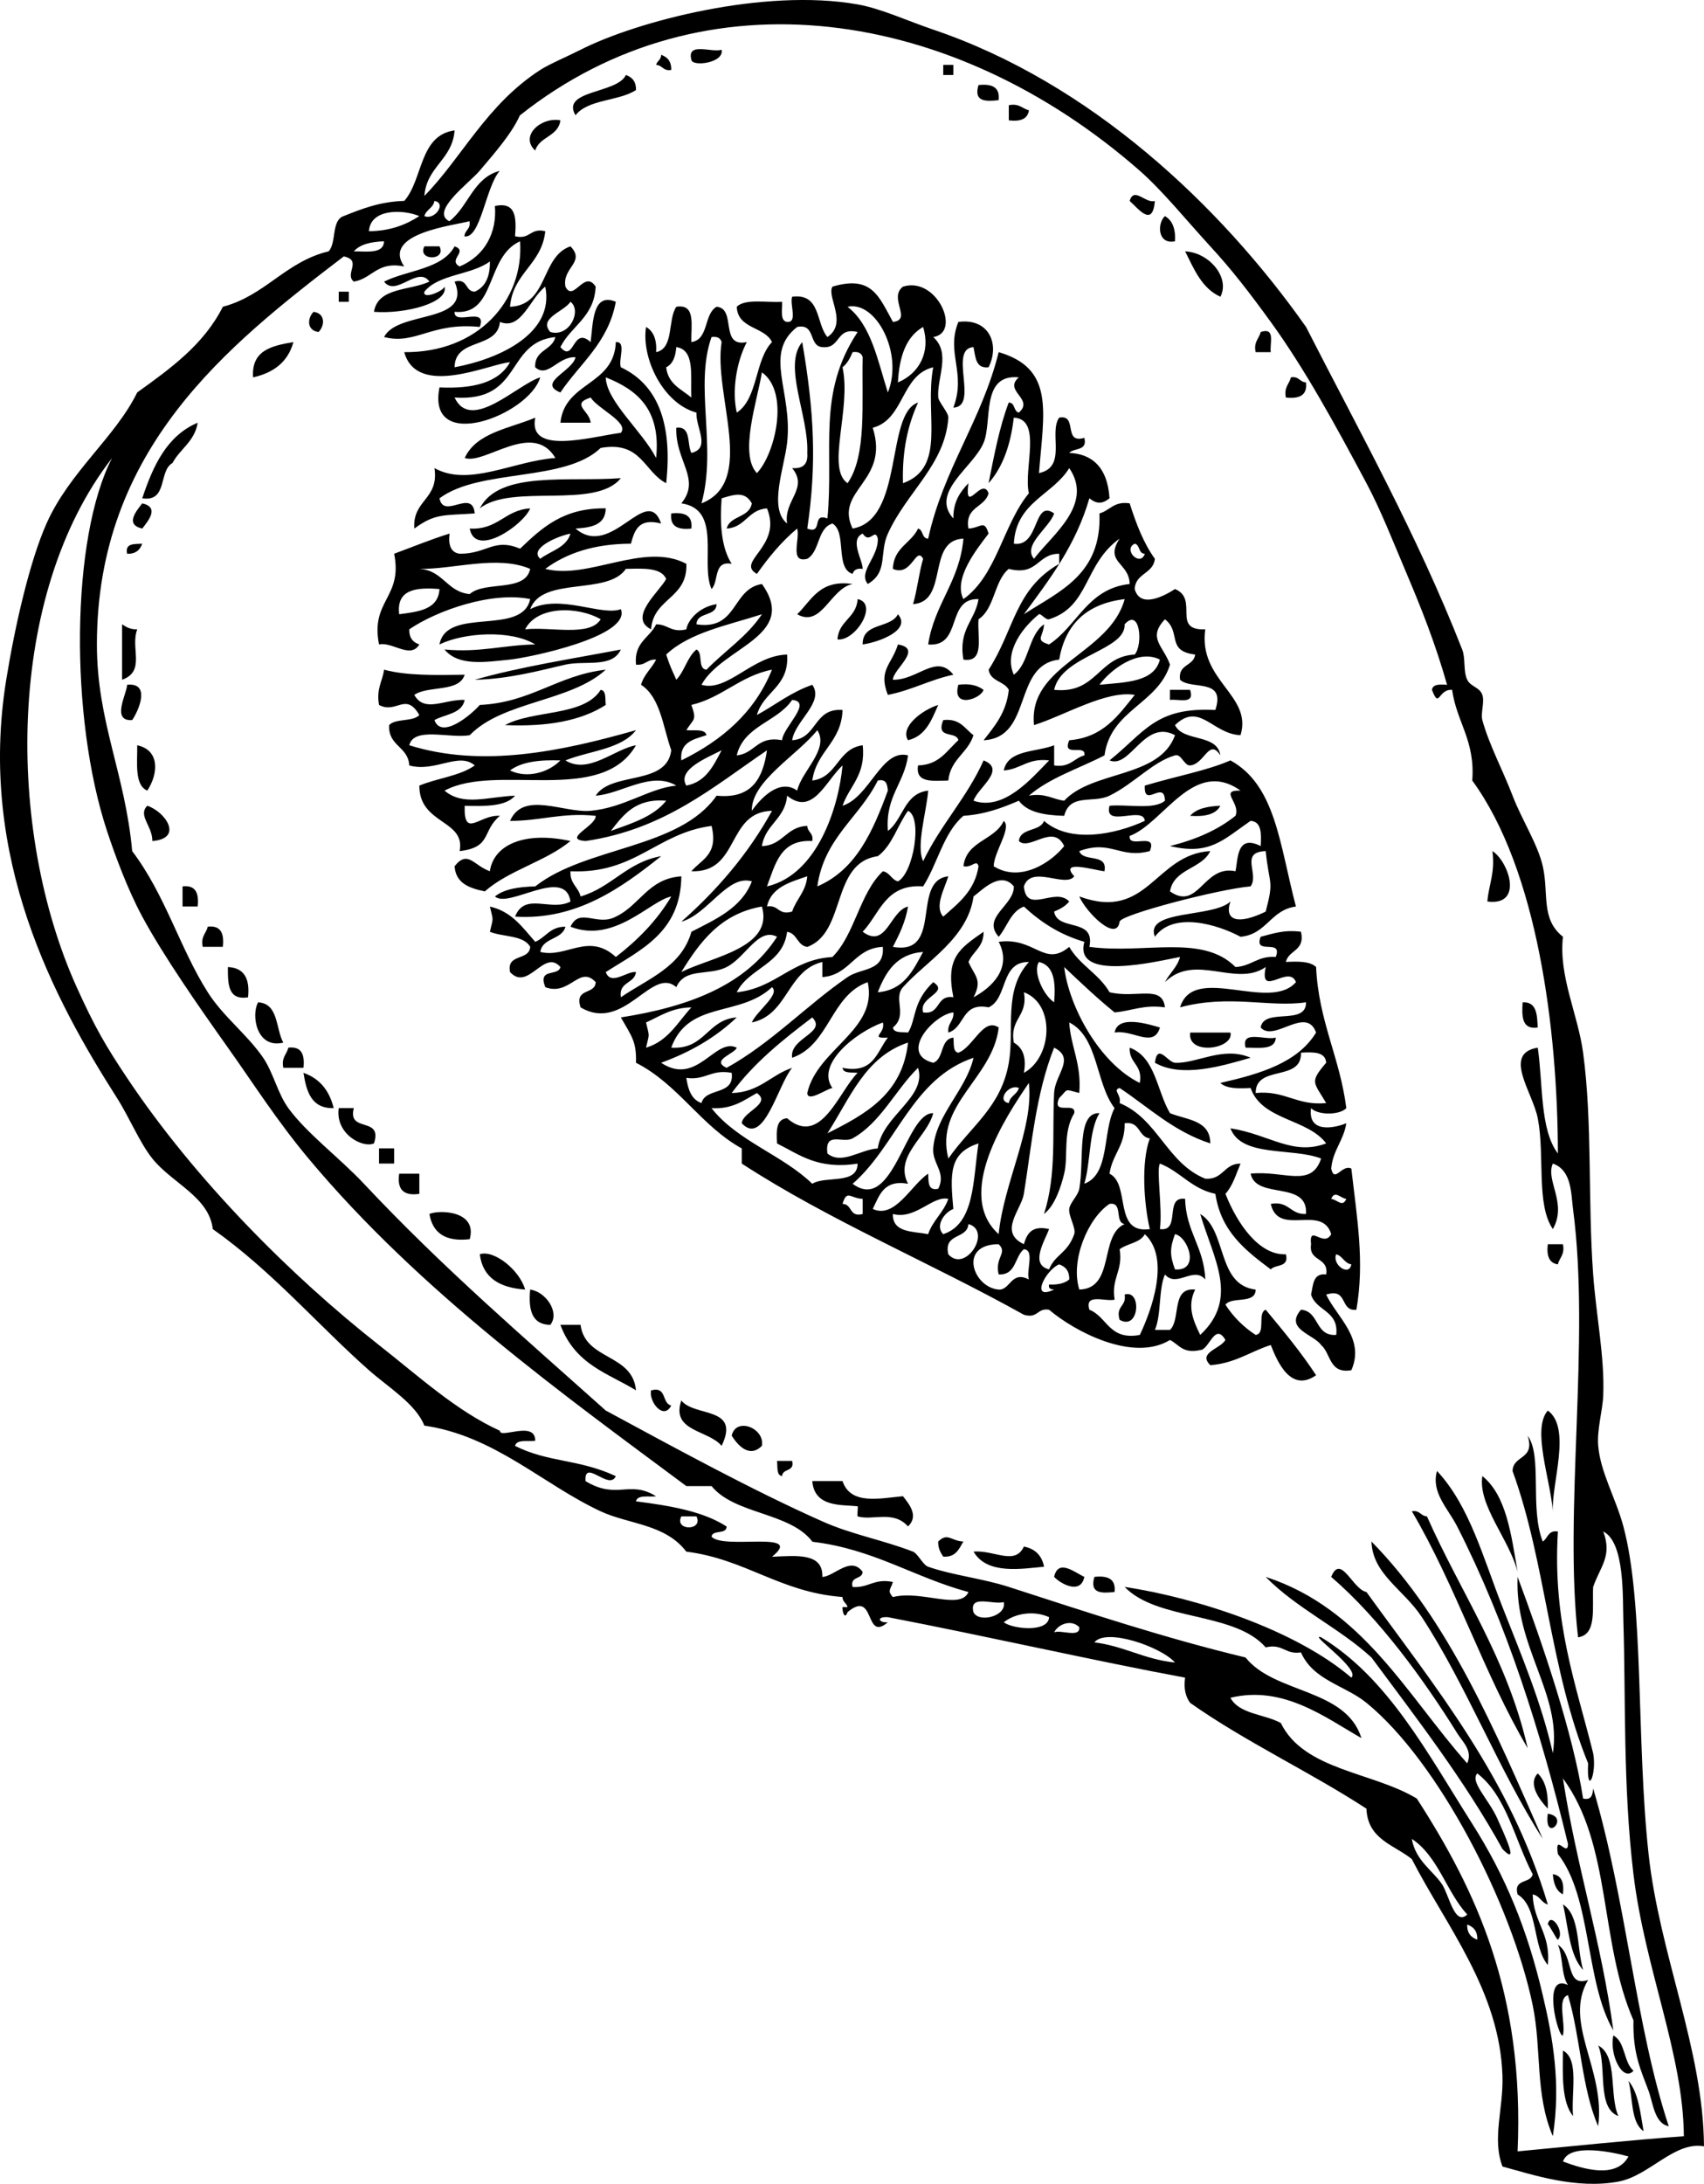
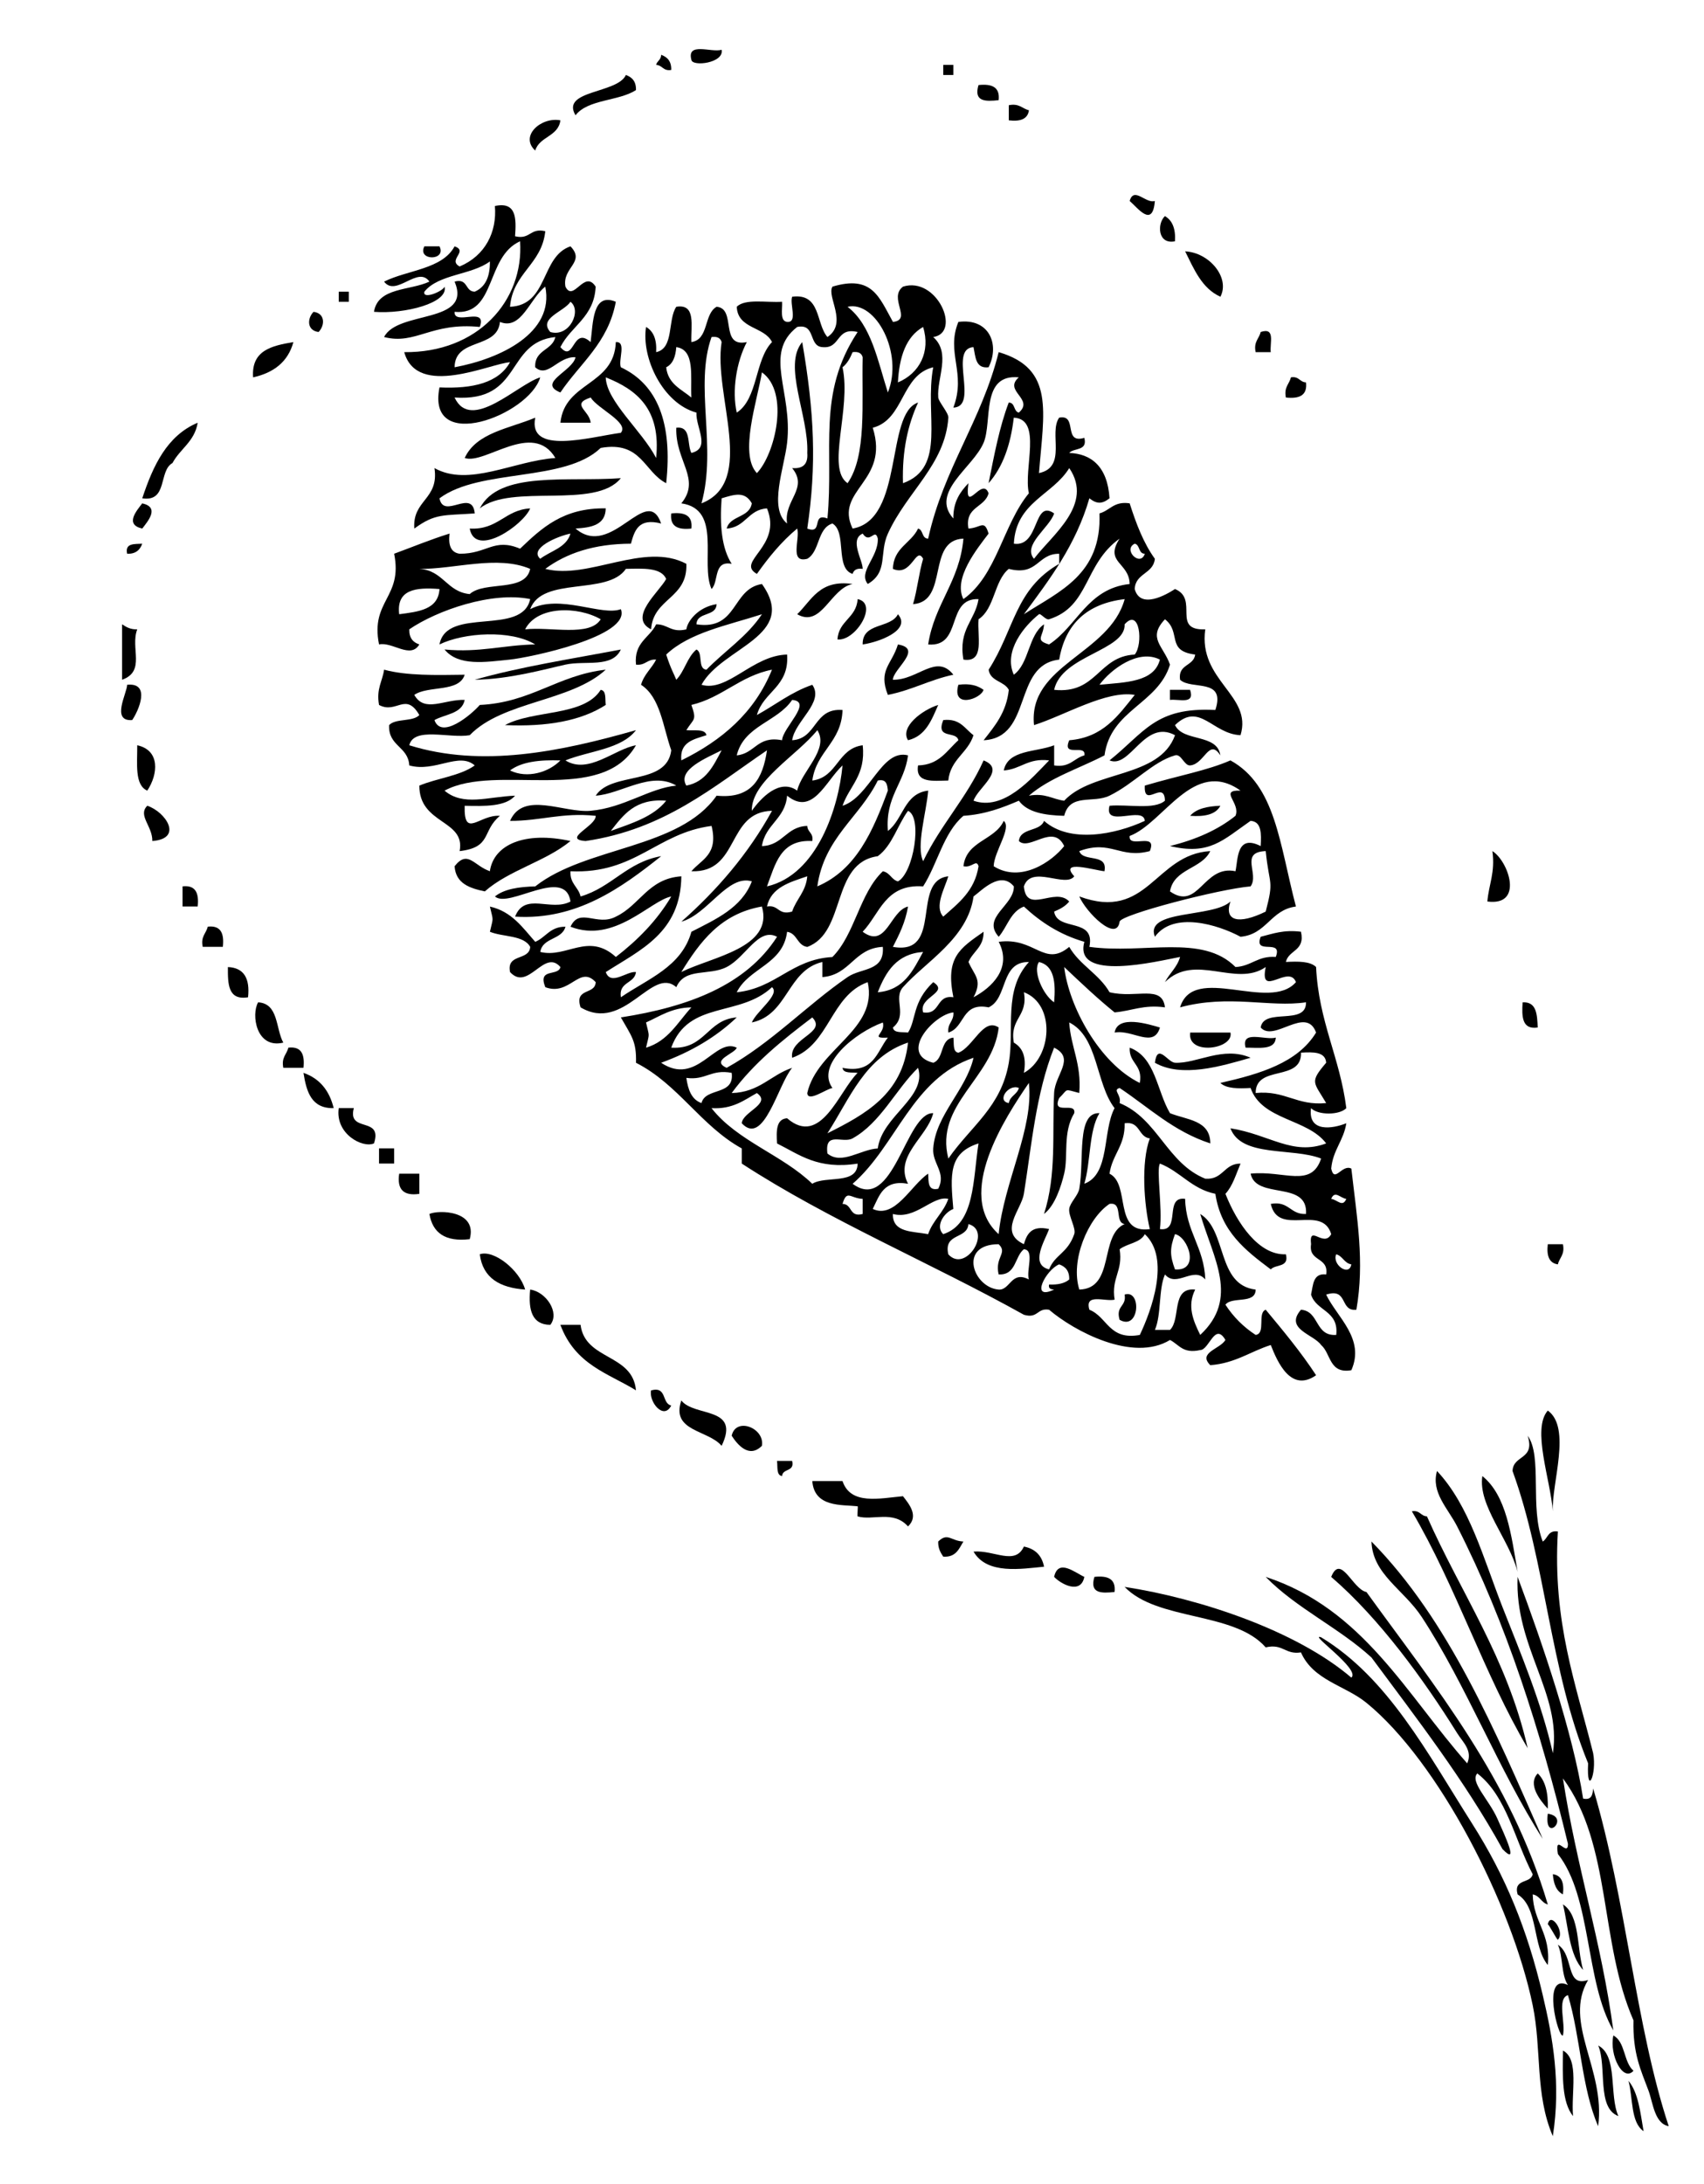
<svg xmlns="http://www.w3.org/2000/svg" id="Layer_1" enable-background="new 0 0 196.261 251.432" xml:space="preserve" viewBox="0 0 196.261 251.432" version="1.1" y="0px" x="0px">
  <path clip-rule="evenodd" d="m83.113 5.732c0.314 1.527-3.367 1.974-3.482 1.159-0.55-2.097 2.286-0.81 3.482-1.159z" fill-rule="evenodd" />
  <path clip-rule="evenodd" d="m76.148 6.31c0.715 0.255 1.192 0.744 1.162 1.743-0.938 0.163-0.999-0.548-1.74-0.581 0.111-0.47 0.581-0.578 0.578-1.162z" fill-rule="evenodd" />
  <path clip-rule="evenodd" d="m108.64 7.472h1.162v1.16h-1.162v-1.16z" fill-rule="evenodd" />
  <path clip-rule="evenodd" d="m72.087 8.631c0.713 0.255 1.192 0.744 1.162 1.742-1.998 1.289-5.534 1.043-6.963 2.899-1.74-2.915 4.847-2.485 5.801-4.641z" fill-rule="evenodd" />
  <path clip-rule="evenodd" d="m112.7 9.793c1.518-0.163 2.495 0.212 2.32 1.74-1.51 0.163-2.9 0.196-2.32-1.74z" fill-rule="evenodd" />
  <path clip-rule="evenodd" d="m116.19 12.114c1.213-0.246 1.537 0.396 2.32 0.581-0.139 1.02-0.998 1.322-2.32 1.16v-1.741z" fill-rule="evenodd" />
  <path clip-rule="evenodd" d="m64.544 13.854c-0.243 1.884-2.411 1.844-2.899 3.482-1.837-1.688 0.701-3.907 2.899-3.482z" fill-rule="evenodd" />
  <path clip-rule="evenodd" d="m130.11 23.137c0.491-1.7 1.87 0.347 2.902 0-0.25 3.157-1.95 0.822-2.9 0z" fill-rule="evenodd" />
  <path clip-rule="evenodd" d="m134.17 24.88c0.861 0.493 1.249 1.459 1.161 2.899-2 0.409-2.08-2.033-1.16-2.899z" fill-rule="evenodd" />
  <path clip-rule="evenodd" d="m48.878 28.36h1.74c0.853 1.693-2.595 1.693-1.74 0z" fill-rule="evenodd" />
  <path clip-rule="evenodd" d="m136.5 28.941c2.776 0.125 5.208 3.034 4.061 5.223-2.14-0.964-3.03-3.162-4.06-5.223z" fill-rule="evenodd" />
  <path clip-rule="evenodd" d="m39.014 33.583h1.159v1.162h-1.159v-1.162z" fill-rule="evenodd" />
  <path clip-rule="evenodd" d="m36.112 35.903c1.346 0.163 1.334 1.549 0.581 2.321-1.346-0.16-1.334-1.548-0.581-2.321z" fill-rule="evenodd" />
  <path clip-rule="evenodd" d="m110.38 37.065c3.516-0.477 4.816 2.56 3.482 5.22-1.529 0.177-1.497-1.211-1.74-2.321-2.923 0.175 0.681 6.871-2.32 6.965 1.52-4.011-0.88-6.301 0.58-9.864z" fill-rule="evenodd" />
  <path clip-rule="evenodd" d="m145.2 38.225c1.744-0.586 1.029 1.293 1.161 2.321h-1.742c-0.25-1.214 0.4-1.538 0.58-2.321z" fill-rule="evenodd" />
  <path clip-rule="evenodd" d="m33.792 39.386c-0.619 2.283-2.271 3.532-4.642 4.061-0.22-3.121 2.158-3.643 4.642-4.061z" fill-rule="evenodd" />
  <path clip-rule="evenodd" d="m70.928 39.386c1.258-0.099 0.262 2.056 0.578 2.899 4.217 1.974 5.976 6.406 5.223 13.347-2.564-1.303-2.84-4.897-7.543-4.061-4.139 3.981-13.918 2.328-18.567 5.801 0.479 2.498 3.777-1.192 4.061 1.74-3.593 0.257-4.542-0.03-6.962 1.743-0.234-3.329 2.869-3.322 2.321-6.963 3.955 2.215 9.078-0.819 13.928-1.162-2.602-4.361-8.129 0.812-10.445 0 1.334-2.92 5.128-3.383 8.125-4.642-0.867 4.335 6.238 2.241 9.862 1.74 0.973-1.197-2.649-2.739-3.48-4.061-2.361 0.781-0.125 1.482 0 2.901h-3.482c0.486-4.734 6.192-4.251 6.381-9.282zm4.642 13.344c0.574-5.603-2.198-7.86-5.803-9.283 0.075 2.748 4.191 6.167 5.803 9.283z" fill-rule="evenodd" />
  <path clip-rule="evenodd" d="m148.68 43.447c0.938-0.163 1.001 0.547 1.742 0.581 0.175 1.528-0.803 1.903-2.32 1.74-0.24-1.214 0.4-1.537 0.58-2.321z" fill-rule="evenodd" />
  <path clip-rule="evenodd" d="m22.768 48.669c-0.345 2.17-2.03 3.001-2.902 4.642-1.626 0.888-0.515 4.514-3.482 4.061 1.253-3.775 2.849-7.208 6.384-8.703z" fill-rule="evenodd" />
  <path clip-rule="evenodd" d="m71.506 55.052c-2.923 3.652-12.589 0.562-16.246 3.482 2.219-4.358 10.124-3.029 16.246-3.482z" fill-rule="evenodd" />
  <path clip-rule="evenodd" d="m16.383 57.953c2.038 0.458 0.67 2.031 0 2.902-2.035-0.458-0.67-2.03 0-2.902z" fill-rule="evenodd" />
  <path clip-rule="evenodd" d="m61.063 58.534c-0.767 1.908-6.328 5.768-6.962 2.321 3.273 0.177 4.037-2.151 6.962-2.321z" fill-rule="evenodd" />
  <path clip-rule="evenodd" d="m77.31 59.112c1.518-0.163 2.496 0.213 2.321 1.743-1.518 0.163-2.496-0.212-2.321-1.743z" fill-rule="evenodd" />
  <path clip-rule="evenodd" d="m16.383 62.595c-0.252 0.713-0.741 1.192-1.74 1.162-0.271-1.24 0.829-1.108 1.74-1.162z" fill-rule="evenodd" />
  <path clip-rule="evenodd" d="m98.198 67.237c-2.566 0.51-3.565 5.09-6.382 3.482 1.677-1.612 2.555-4.023 6.382-3.482z" fill-rule="evenodd" />
  <path clip-rule="evenodd" d="m98.779 68.977c2.465 0.507-0.267 4.887-2.321 4.642 0.137-2.184 2.186-2.456 2.321-4.642z" fill-rule="evenodd" />
  <path clip-rule="evenodd" d="m103.42 70.719c1.594 1.82-2.174 3.213-4.061 3.48-0.059-2.573 3.221-1.803 4.061-3.48z" fill-rule="evenodd" />
  <path clip-rule="evenodd" d="m14.062 71.878c0.467 0.307 0.942 0.607 1.743 0.581-0.819 2.16 1.01 4.819-1.743 5.803v-6.384z" fill-rule="evenodd" />
  <path clip-rule="evenodd" d="m103.42 74.2c2.971 0.486-0.58 2.852-0.578 4.063 2.883 0.052 5.005-3.071 6.963-0.581-2.713 0.576-4.791 1.787-7.544 2.321-1.14-2.874 0.44-3.461 1.16-5.803z" fill-rule="evenodd" />
  <path clip-rule="evenodd" d="m44.237 77.101c2.583 0.706 5.945 0.63 9.283 0.581-0.64 2.068-4.198 1.216-5.803 2.321 1.18 2.116 3.473 0.482 5.803 0.581-0.321 1.612-2.243 1.624-3.482 2.321 0.798 2.259 4.224-0.593 5.223-1.743 5.915-0.274 8.951-3.428 14.506-4.061-4.03 3.707-11.864 3.61-15.666 7.544-2.305 0.403-6.429-1.011-6.963 1.159 8.344 2.604 17.382 0.749 26.111-1.74-1.669 2.201-5.367 2.373-8.125 3.482 2.645 1.655 5.643-1.306 8.125-1.742-4.014 6.965-16.067 2.002-22.05 5.223 2.156 1.832 5.003 0.696 8.125 0.581-1.067 1.256-3.421 1.221-5.804 1.162-0.111 3.891 1.721 0.966 4.061 1.159-2.113 1.738-0.888 3.625-4.642 4.061 0.701-3.641-4.656-3.041-4.642-7.541 2.047-0.857 4.694-1.11 6.382-2.323-1.825-1.599-4.562 0.829-7.541 0-0.118-2.203-2.441-2.201-2.321-4.642 0.741-0.805 2.739-0.354 3.48-1.16-1.575-2.713-2.64-0.078-4.642-1.162-0.335-1.882 0.395-2.699 0.582-4.061zm14.506 11.605c2.014 0.982 4.507 0.189 5.801-1.159-2.401-0.081-4.482 0.158-5.801 1.159z" fill-rule="evenodd" />
  <path clip-rule="evenodd" d="m14.643 78.841c2.77-0.288 1.311 3.013 0.581 4.063-2.47 0.176-0.59-3.094-0.581-4.063z" fill-rule="evenodd" />
  <path clip-rule="evenodd" d="m110.38 78.841c1.346-0.184 2.229 0.095 2.901 0.581-0.29 1.044-3.7 2.236-2.9-0.581z" fill-rule="evenodd" />
  <path clip-rule="evenodd" d="m69.186 79.422c0.68 0.094 0.491 1.058 0.581 1.74-2.822 1.823-6.75 2.534-11.604 2.321 3.253-1.773 9.082-0.975 11.023-4.061z" fill-rule="evenodd" />
  <path clip-rule="evenodd" d="m134.75 79.422h2.32c0.586 1.745-1.291 1.029-2.32 1.162v-1.162z" fill-rule="evenodd" />
  <path clip-rule="evenodd" d="m108.06 81.162c-0.765 1.75-1.447 3.582-3.479 4.063-0.96-1.527 1.65-3.498 3.48-4.063z" fill-rule="evenodd" />
  <path clip-rule="evenodd" d="m108.64 82.905c1.962-0.222 2.477 1.006 3.482 1.74-0.645 2.063-2.653 2.762-2.901 5.222-1.764 0.024-3.82 0.338-3.482-1.742 2.451-0.064 3.314-1.714 4.642-2.899-0.23-1.122-2.65-0.052-1.74-2.321z" fill-rule="evenodd" />
  <path clip-rule="evenodd" d="m15.805 85.804c2.653 0.576 2.417 3.319 1.159 5.223-1.485-0.64-1.14-3.114-1.159-5.223z" fill-rule="evenodd" />
  <path clip-rule="evenodd" d="m16.964 92.769c2.078 0.68 4.214 3.778 0.581 4.061 0.028-1.728-1.707-2.944-0.581-4.061z" fill-rule="evenodd" />
  <path clip-rule="evenodd" d="m140.56 92.769c-0.533 1.013-1.812 1.28-3.482 1.159 0.71-0.831 1.99-1.1 3.48-1.159z" fill-rule="evenodd" />
  <path clip-rule="evenodd" d="m171.89 97.989c1.862 1.164 3.657 6.363-0.581 5.804 0.16-1.96 0.92-3.33 0.58-5.801z" fill-rule="evenodd" />
  <path clip-rule="evenodd" d="m21.025 102.05c1.53-0.175 1.906 0.803 1.743 2.321h-1.743v-2.32z" fill-rule="evenodd" />
  <path clip-rule="evenodd" d="m23.927 106.69c1.53-0.174 1.906 0.803 1.74 2.321h-2.321c-0.245-1.21 0.399-1.53 0.581-2.32z" fill-rule="evenodd" />
  <path clip-rule="evenodd" d="m26.248 111.34c1.858 0.076 2.553 1.315 2.321 3.48-2.321 0.38-2.333-1.54-2.321-3.48z" fill-rule="evenodd" />
  <path clip-rule="evenodd" d="m29.73 115.4c2.373 0.142 2.007 3.022 2.901 4.642-3.151 0.75-3.711-3.26-2.901-4.64z" fill-rule="evenodd" />
  <path clip-rule="evenodd" d="m175.37 115.4c1.629-0.083 1.671 1.421 1.74 2.901-1.81 0.27-1.85-1.24-1.74-2.9z" fill-rule="evenodd" />
  <path clip-rule="evenodd" d="m133.6 118.3c-0.728 2.451-3.139 0.199-5.223 0.581 0.35-2.08 3.9-0.97 5.22-0.58z" fill-rule="evenodd" />
  <path clip-rule="evenodd" d="m137.08 118.88h4.642c0.42 1.92-5.01 2.7-4.64 0z" fill-rule="evenodd" />
  <path clip-rule="evenodd" d="m146.94 119.46c-0.063 1.48-1.942 1.15-3.479 1.16-0.55-2.1 2.28-0.81 3.48-1.16z" fill-rule="evenodd" />
  <path clip-rule="evenodd" d="m33.21 120.62c1.53-0.175 1.905 0.803 1.743 2.321h-2.321c-0.248-1.21 0.397-1.54 0.578-2.32z" fill-rule="evenodd" />
  <path clip-rule="evenodd" d="m144.04 121.78c-3.444 0.999-7.957 2.33-11.023 0.578 0.302-2.344 1.466-0.04 2.32 0 2.51 0.12 5.52-1.96 8.7-0.58z" fill-rule="evenodd" />
  <path clip-rule="evenodd" d="m34.953 123.52c1.863 0.649 2.989 2.038 3.48 4.062-2.574 0.06-3.135-1.89-3.48-4.06z" fill-rule="evenodd" />
  <path clip-rule="evenodd" d="m39.014 127.58h1.74c-0.779 2.906 3.362 0.893 2.321 4.061-1.289 0.58-4.486-1.07-4.061-4.06z" fill-rule="evenodd" />
  <path clip-rule="evenodd" d="m43.656 132.22h1.74v1.742h-1.74v-1.74z" fill-rule="evenodd" />
  <path clip-rule="evenodd" d="m45.977 135.13h2.321v2.321c-1.816 0.27-2.59-0.51-2.321-2.32z" fill-rule="evenodd" />
  <path clip-rule="evenodd" d="m54.101 142.67c-2.85 0.333-4.278-0.753-4.642-2.902 1.053-0.49 5.567-0.42 4.642 2.9z" fill-rule="evenodd" />
  <path clip-rule="evenodd" d="m178.27 143.25h1.742c0.246 1.211-0.399 1.534-0.581 2.32-1.01-0.14-1.32-1-1.16-2.32z" fill-rule="evenodd" />
  <path clip-rule="evenodd" d="m60.483 148.47c-2.893-0.202-4.875-1.314-5.223-4.062 1.603-0.56 4.583 1.8 5.223 4.06z" fill-rule="evenodd" />
  <path clip-rule="evenodd" d="m61.063 148.47c1.828 0.256 3.44 2.652 2.321 4.062-2.108-0.01-2.55-1.7-2.321-4.06z" fill-rule="evenodd" />
  <path clip-rule="evenodd" d="m129.53 149.05c1.99-0.651 1.719 4.222-0.579 2.901-0.48-1.64 0.82-1.5 0.58-2.9z" fill-rule="evenodd" />
  <path clip-rule="evenodd" d="m64.544 152.53h2.321c0.531 4.113 5.997 3.286 6.384 7.543-3.178-1.96-6.991-2.92-8.705-7.54z" fill-rule="evenodd" />
  <path clip-rule="evenodd" d="m74.989 160.08c1.863-0.51 1.202 1.505 2.321 1.74-0.867 1.74-2.602-0.43-2.321-1.74z" fill-rule="evenodd" />
  <path clip-rule="evenodd" d="m78.472 161.24c1.501 1.934 6.861 0.642 4.642 5.223-1.578-1.86-5.863-1.64-4.642-5.22z" fill-rule="evenodd" />
  <path clip-rule="evenodd" d="m178.27 162.4c2.762 1.979 0.415 8.405 0.58 11.604-0.26-3.61-2.45-9.48-0.58-11.6z" fill-rule="evenodd" />
  <path clip-rule="evenodd" d="m87.755 166.46c-1.48 1.487-2.817-0.13-3.482-1.16 0.477-2.2 3.831-0.89 3.482 1.16z" fill-rule="evenodd" />
  <path clip-rule="evenodd" d="m175.95 165.3c1.726 2.323 0.215 8.33 1.74 12.186 0.59-0.378 0.603-1.336 1.742-1.161-0.63 10.494 2.104 17.622 4.062 25.529 0.453 2.453-0.772 5.074-0.581 1.162-4.437-10.823-4.859-23.136-8.703-33.654 0.06-1.89 2.63-1.25 1.74-4.07z" fill-rule="evenodd" />
  <path clip-rule="evenodd" d="m89.495 168.2h1.74c0.321 1.287-1.107 0.827-1.159 1.743-0.68-0.09-0.491-1.06-0.581-1.74z" fill-rule="evenodd" />
  <path clip-rule="evenodd" d="m170.73 169.94c2.781 2.247 3.322 6.735 4.063 11.023-0.97-3.75-4.59-7.66-4.06-11.02z" fill-rule="evenodd" />
  <path clip-rule="evenodd" d="m93.556 170.52h3.482c0.931 2.791 4.262 1.988 6.963 1.742 0.701 0.902 1.854 2.262 0.581 3.48-1.698-1.908-4.095-0.633-5.804-1.159-0.075-0.023 0.068-1.154 0-1.162-1.834-0.2-4.988 0.15-5.22-2.9z" fill-rule="evenodd" />
  <path clip-rule="evenodd" d="m162.61 174c0.938-0.163 0.999 0.548 1.74 0.581 3.917 8.849 9.236 16.293 11.604 26.691-4.99-8.42-8.27-18.69-13.34-27.27z" fill-rule="evenodd" />
  <path clip-rule="evenodd" d="m110.96 177.48c-0.506 0.848-0.869 1.837-2.321 1.74-0.307-0.468-0.604-0.942-0.581-1.74 1.11-1.08 1.46-0.06 2.9 0z" fill-rule="evenodd" />
  <path clip-rule="evenodd" d="m117.93 178.06c1.296 0.252 2.07 1.026 2.32 2.32-2.595 0.238-6.565 0.947-8.122-1.74 2.38-0.2 4.78 1.64 5.8-0.58z" fill-rule="evenodd" />
  <path clip-rule="evenodd" d="m124.89 181.55c-0.409 2.084-2.723 0.814-3.48 0 0.47-2.15 2.39-0.49 3.48 0z" fill-rule="evenodd" />
  <path clip-rule="evenodd" d="m126.05 181.55c1.519-0.163 2.495 0.212 2.321 1.74-1.51 0.16-2.9 0.19-2.32-1.74z" fill-rule="evenodd" />
  <path clip-rule="evenodd" d="m177.11 204.18c0.896 0.845 1.218 2.265 1.159 4.063-0.87-0.94-2.36-2.8-1.16-4.06z" fill-rule="evenodd" />
  <path clip-rule="evenodd" d="m178.27 208.82c2.66 0.38-0.46 3.51 0 0z" fill-rule="evenodd" />
  <path clip-rule="evenodd" d="m178.85 215.78c1.021 0.14 1.322 0.999 1.162 2.321-0.77-0.38-1.08-1.24-1.16-2.32z" fill-rule="evenodd" />
  <path clip-rule="evenodd" d="m180.02 219.26c1.988 1.301 1.565 5.01 2.321 7.544-1.6-1.69-1.69-4.88-2.32-7.54z" fill-rule="evenodd" />
  <path clip-rule="evenodd" d="m178.27 221.58c0.269-1.604 2.045 0.856 1.161 1.742-0.09 0.09-1.12-1.96-1.16-1.74z" fill-rule="evenodd" />
  <path clip-rule="evenodd" d="m179.43 223.9c1.915 1.249 0.824 4.961 3.48 4.063-2.913 4.941 2.03 10.259 1.161 16.827-1.9-4.29-2.039-10.339-3.482-15.087-1.308 0.432-0.227 3.254-0.578 4.642-0.529 0.385-2.512-7.296 0.578-5.804-0.79-1.14-0.55-3.31-1.16-4.64z" fill-rule="evenodd" />
  <path clip-rule="evenodd" d="m185.82 234.35c1.396 0.732 1.169 3.086 2.321 4.062-1.2 1.35-2.81-1.8-2.32-4.06z" fill-rule="evenodd" />
  <path clip-rule="evenodd" d="m184.08 235.51c2.293 1.188 1.232 5.729 2.321 8.122-2.53-0.95-1.3-5.66-2.32-8.12z" fill-rule="evenodd" />
  <path clip-rule="evenodd" d="m180.02 236.09c1.908 0.994 0.916 4.885 1.159 7.544-1.3-1.6-1.21-4.6-1.16-7.54z" fill-rule="evenodd" />
-   <path clip-rule="evenodd" d="m46.558 23.137c2.179-2.462 1.707-7.574 5.801-8.122-0.262 3.412-3.218 4.129-3.48 7.543 4.307-4.382 7.14-10.5 13.345-14.506 1.046-0.675 3.164-1.57 4.642-2.321 6.446-3.275 21.131-7.135 31.914-5.223 2.687 0.475 5.764 1.905 8.705 2.902 18.1 6.12 33.068 20.225 42.938 34.232 6.059 11.872 12.795 23.887 17.987 37.137 0.41 1.046 0.099 2.477 0.58 3.482 0.393 0.817 1.429 0.843 1.74 1.74 0.283 0.81-0.212 2.123 0 2.902 0.774 2.833 2.388 5.836 3.482 8.703 1.074 2.807 2.902 5.584 3.48 8.125 0.718 3.133-0.27 6.072 2.323 8.122-0.51 4.547 1.714 8.87 2.321 13.347 1.083 7.99 0.536 17.001 1.159 25.53 0.345 4.725 1.334 9.539 1.161 13.926-0.07 1.749-0.739 3.94-0.581 5.804 0.26 3.064 2.021 6.011 2.902 9.283 2.401 8.946 1.473 24.618 2.901 37.718 1.261 11.583 6.307 22.515 6.382 33.654-3.406-0.611-6.28 3.397-9.864 4.061-4.861 0.899-9.843-0.784-13.347-1.74-1.224-3.234 0.123-6.622 0-10.445-0.314-9.808-6.543-17.339-10.443-24.951-2.032-1.641-5.09-2.257-5.223-5.801-6.561-4.271-13.961-7.704-20.31-12.186-0.486-0.673-0.765-1.556-0.578-2.901-10.242-1.894-22.619-4.725-34.235-6.963-1.436-0.073-0.986 0.711 0 0.581-2.741 2.38-1.386-3.877-4.642-1.162-0.307 0.895-0.607 0.038-0.581-0.581h0.581c-0.111-0.47-0.583-0.576-0.581-1.159-7.199-0.538-11.118-4.355-17.988-5.223-2.458-3.206-6.573-3.116-9.865-4.642-6.608-3.064-12.232-8.705-20.307-9.864-0.984-2.503-4.165-4.422-6.384-6.382-5.841-5.161-11.142-11.416-17.986-16.249-0.425-3.719-4.689-5.276-6.963-8.122-1.459-1.825-2.649-4.745-4.063-6.962-7.116-11.164-16.1-27.58-12.764-48.161 1.002-6.192 2.702-13.639 4.643-17.995 2.654-5.959 7.921-9.923 10.445-15.087 3.825-2.75 7.659-5.492 9.862-9.864 4.897-1.292 7.201-5.178 12.185-6.382 0.933-1.003 0.281-3.586 1.743-4.061 2.075-0.827 4.143-1.658 6.963-1.743zm7.543 2.321c-1.58 0.474-10.221 1.364-7.543 5.222-3.15-0.632-3.648 1.381-5.804 1.743-1.124-0.874 1.015-2.444-1.159-2.902-13.47 10.292-28.434 22.187-28.434 44.679 0 8.903 3.251 14.825 4.063 23.79 3.832 5.062 5.473 11.151 8.703 16.249 1.783 2.81 4.547 4.859 6.384 7.543 1.167 1.707 1.658 4.091 2.899 5.801 2.116 2.906 5.919 5.734 8.705 8.705 9.069 9.668 18.421 17.675 27.851 26.11 8.235 4.448 16.912 9.189 24.951 12.764 3.455 1.537 6.819 2.09 10.443 3.482 0.538 0.208 1.143 1.532 1.742 1.74 2.843 0.989 6.243 1.339 9.284 2.321 9.071 2.935 17.963 5.891 27.272 8.124 3.336 4.207 11.557 3.527 13.345 9.283-4.115-2.335-8.984-6.124-15.088-4.642 1.011 1.894 3.93 1.875 5.804 2.902 2.663 5.458 10.608 5.638 15.666 8.702 6.828 10.582 12.409 22.406 11.606 40.617 6.105-0.571 12.929-1.294 19.148-1.74-0.062-9.468-4.486-19.257-5.804-30.172-1.221-10.133-0.883-20.451-1.159-29.012-0.092-2.862 0.184-9.199-2.321-10.445 1.067 2.826-0.345 4.037-1.161 6.382-0.128 2.387 0.47 5.499-1.74 5.803-1.665-14.553 1.431-34.185-0.581-49.321-0.233-1.757-0.13-4.46-2.321-5.221-0.885 1.929 1.7 4.552 0 7.541-1.954-2.843-0.896-8.467-1.739-12.764-0.591-3.01-4.087-7.456 0-8.124 0.62 4.214 0.233 9.437 2.32 12.186-0.03-14.315-2.358-32.677-9.864-42.938 0.354-4.611-1.799-6.71-2.32-10.445-1.639-0.109-1.455 2.285-2.321 0 0.097-0.675 0.916-0.63 1.74-0.581-1.362-4.805-2.999-8.885-4.642-12.764-1.602-3.778-3.001-7.369-4.643-10.445-3.574-6.703-7.111-13.175-11.023-18.567-2.588-3.565-4.521-6.049-6.965-8.705-2.683-2.916-5.469-6.373-8.122-8.703-21.37-18.729-50.092-23.279-71.398-6.369-0.899 2.021-2.774 4.193-4.642 6.384-1.235 1.447-5.726 4.696-3.48 5.801 2.198-1.669 2.739-4.996 5.801-5.801-1.626 1.865-2.193 7.848-4.061 7.543 0.033-0.741 0.744-0.804 0.581-1.742zm-5.223-0.578c1.195 0.507 2.604-1.506 1.159-1.743-0.139 0.829-0.954 0.98-1.159 1.743zm-6.384 1.74c2.493-0.024 4.273-0.756 5.803-1.74-1.914-0.8-5.64-0.864-5.803 1.74zm-1.74 2.321c1.54-0.01 3.417 0.321 3.483-1.162-1.488 0.061-2.768 0.331-3.483 1.162zm52.802 148.54c-2.602-3.395-8.903-3.088-11.604-6.384h-2.901c-13.881-10.332-30.644-22.308-43.519-37.716-3.643-4.36-6.301-8.57-9.284-12.766-3.374-4.748-7.418-10.556-9.864-15.087-1.662-3.079-3.104-6.965-4.061-9.864-4.322-13.087-4.158-33.739 0.58-42.926-12.23 15.756-12.218 42.882-4.063 60.93 2.071 4.578 3.31 6.712 5.803 10.445 7.834 11.729 18.877 22.786 29.013 30.753 4.625 3.633 8.92 7.583 13.925 9.864-0.045 0.97 4.108-1.242 4.063 1.159-0.869 0.099-2.142-0.206-2.321 0.581 3.858 1.94 7.293 1.479 11.604 3.482-0.758 1.73-3.686-2.111-3.482 0.578 3.659 2.191 5.024-0.185 8.124 1.742-0.869 0.1-2.142-0.208-2.321 0.579 3.943 0.507 7.747 1.151 10.443 2.901-0.007 0.959-1.608 0.326-1.74 1.161 1.322 1.559 10.842-0.795 6.963 2.321 2.829-0.12 5.905-0.488 5.803 2.321 1.355-0.045 3.27-2.473 4.642-0.581-0.052 0.916-1.48 0.453-1.162 1.74 1.87 0.13 2.456-1.025 4.644-0.579-0.227 0.827-0.696 0.978 0 1.74 3.268-0.84 7.801 1.554 8.703-0.58-6.24-1.67-10.89-4.95-17.984-5.79zm-15.084-2.9c-0.855 1.692 2.592 1.692 1.74 0h-1.74zm33.648 11.03c0.596 1.294 3.884 0.458 3.48-1.159-1.19 0.35-4.02-0.94-3.48 1.16zm3.49 1.16c0.938 0.765 5.111 1.251 5.223-0.581-1.71-0.78-3.85-0.48-5.22 0.58zm5.8 1.16c0.843-0.316 2.998 0.678 2.901-0.581-0.87-0.92-2.37-0.43-2.9 0.58zm13.92 3.48c-1.589-1.809-7.938-4.021-9.283-2.321 3.44 0.43 5.77 1.97 9.28 2.32zm30.76 25.53c0.824 1.275 1.452 4.846 2.901 3.483-2.41-2.619-3.348-6.711-6.382-8.706 0.43 2.53 2.48 3.69 3.48 5.23zm4.06 6.38c0.03-0.999-0.448-1.49-1.162-1.742-0.03 1 0.45 1.49 1.16 1.74zm9.87 25.54c2.365 0.88 6.141 2.021 7.541-0.581-1.68-0.47-6.83-1.61-7.54 0.58z" fill-rule="evenodd" />
  <path clip-rule="evenodd" d="m51.199 33.002c0.491 1.863-4.547 3.178-8.125 2.901 0.442-2.847 4.151-2.425 6.384-3.48-1.317-1.894-3.844 1.83-5.222 0 2.715-1.346 6.703-1.421 8.122-4.063 1.627 0.571-0.84 1.549 0.581 2.321 2.965-1.247 4.311-3.98 4.061-6.962 2.467-0.531 2.479 1.391 2.323 3.482 1.773 0.42 1.705-1.001 3.48-0.581-0.399 3.858-3.737 4.774-4.061 8.703 4.446-0.194 3.499-5.785 6.963-6.963 1.778 1.849-0.982 2.43-0.581 4.642 0.931 1.867 2.17-2.04 3.482 0-0.16 3.516-2.835 4.514-4.063 6.962 1.617 1.908 1.376-2.486 3.482-0.578 0.288-2.158 0.189-5.778 2.902-4.642-0.869 4.741-4.129 7.088-6.384 10.443-2.746-1.109 1.44-2.462 1.742-4.061-2.052-0.106-3.178 2.456-4.642 1.159-0.104-2.035 1.959-1.908 2.321-3.48-5.806 0.611-3.745 7.499-11.607 6.963 1.887 4.047 7.241-1.518 9.865-2.321-1.277 4.346-13.142 8.877-11.604 1.159 3.851 0.177 6.809-0.541 8.124-2.899-2.231 0.123-10.693 4.186-12.185-1.162 8.438 0.09 13.8-5.884 13.344-12.766-4.016 1.801-2.715 8.573-7.543 8.124-0.102 1.648 3.797-0.701 2.902 1.74-5.631-0.562-7.371 2.099-11.023 1.162 1.577-3.109 10.195-1.466 8.122-6.382 1.584-0.425 1.169 1.152 2.321 1.159 1.214-0.526 1.771-1.711 1.743-3.482-2.101 1.575-5.907 1.445-7.543 3.482-0.25 0.961 2.161-0.051 2.319-0.58zm6.382 4.063c-0.297 3.183-5.187 1.776-5.223 5.22 5.228-0.968 11.536-3.931 10.445-9.283-1.799 1.386-2.76 5.071-5.222 4.063zm5.804 1.16c2.229 0.645 3.65-2.486 2.321-3.48-0.777 1.166-3.736 1.895-2.321 3.48z" fill-rule="evenodd" />
  <path clip-rule="evenodd" d="m86.594 57.953c-0.812-1.436-1.998-1.024-3.48-0.581-0.236 3.138 0.019 5.782 1.16 7.543-2.146-0.406-1.448 2.035-2.321 2.902-1.346-2.992 1.275-9.182-3.48-9.865 2.309-2.814-0.711-4.866-0.581-8.703 1.761-0.215 1.204 1.889 1.74 2.899 2.267-0.545 0.494-2.925 0.581-4.642-3.862-1.053-6.365-6.29-5.803-9.864 0.862 0.494 1.249 1.461 1.162 2.902 2.085-0.43 1.303-3.726 2.321-5.223 2.312-0.378 1.663 2.208 1.74 4.063 2.033-0.291 1.407-3.237 2.902-4.063 2.342 0.172 0.292 4.736 3.48 4.063-1.204 2.307-1.726 5.596-1.159 8.122 2.462-1.598 2.059-6.063 4.061-8.122-0.885-1.82-3.94-1.474-4.061-4.063 0.963-0.97 3.407-0.46 5.223-0.579 0.047 0.918-0.279 2.212 0.579 2.321 1.258 0.097 0.264-2.059 0.581-2.901 3.334-0.432 2.71 3.093 4.063 4.642 2.384-1.612-0.127-4.672 0.579-5.803 4.568-1.367 5.361 1.185 6.965 4.063 2.273-0.238-0.574-2.76 1.159-4.063 3.902-1.226 6.786 5.312 3.482 5.803 2.083 1.863 0.396 4.725 0.578 6.963 0.043 0.507 1.2 1.773 1.162 2.321-0.368 5.414-4.746 8.483-6.963 13.347-1.029 2.255 0.068 4.418-2.32 5.801-1.134-1.421 1.234-3.06 1.159-5.223-0.324-1.311-0.904 0.704-1.74-0.579-1.563 0.685 0.002 3.025 0 4.061-0.676-0.094-1.032 0.127-1.162 0.581-2.059-0.649-0.624-4.791-2.321-5.804-1.776 0.543-1.426 3.216-2.899 4.061-2.099 0.55-0.81-2.285-1.162-3.48-1.799 1.487-3.277 3.298-4.642 5.223-2.519-1.419 2.978-3.147 1.162-7.543-2.186 0.134-2.458 2.184-4.644 2.321 0.396-1.529 2.632-1.227 2.892-2.901zm15.666-12.766c1.825-4.493-1.376-10.613-4.642-9.864 2.732 2.101 3.472 6.202 4.642 9.864zm-11.605 5.804c-0.329 2.895-2.158 7.546 0 9.283-0.423-2.661 2.512-4.028 0.581-6.382 1.266 0.104 1.846-0.475 1.743-1.742 0.184-4.295-2.853-10.072-0.581-12.764 1.396 8.141 1.672 14.112 0.581 21.469 1.877 0.715 0.441-1.877 2.321-1.162 0.763-8.011-1.228-14.374 3.48-21.469-2.545-0.609-1.905 1.962-4.061 1.74-1.636-0.104-0.725-2.757-2.901-2.321-3.966 3.082-0.488 7.426-1.163 13.348zm9.865-1.741c1.979 6.24-4.462 7.13-2.321 11.604 5.957-1.011 3.751-13.264 7.543-14.506-1.157 2.517-1.852 5.497-1.74 9.284 5.074-1.823 2.455-7.846 3.482-13.347-3.74 0.898-3.29 5.99-6.96 6.965zm5.8-11.606c-1.975 1.122-2.746 3.445-2.902 6.384 2.48-1.034 3.79-3.535 2.9-6.384zm-25.528 20.309c6.377-2.491 1.348-12.457 2.321-18.567-0.127-0.454-0.486-0.675-1.162-0.581-1.999 5.636 0.641 12.655-1.159 19.148zm-4.063-15.668c0.206 1.924 1.738 2.52 2.902 3.483-0.13-2.385 0.47-5.499-1.74-5.804-0.08 1.082-0.383 1.941-1.162 2.321zm20.31 0c1.037 4.829-1.919 11.638 0.581 13.347 2.227-3.188 1.62-9.21 1.74-14.506-0.128-0.453-0.486-0.675-1.162-0.581-0.281 0.687-0.618 1.315-1.159 1.74zm-9.865 12.186c2.078-2.144 3.823-9.284 0.581-11.604-0.529 3.255-2.653 9.41-0.581 11.604z" fill-rule="evenodd" />
  <path clip-rule="evenodd" d="m121.99 64.916v-1.159c-2.534-0.019-2.438 2.592-5.804 1.74-1.705 1.391-1.608 4.583-3.482 5.801-0.178 1.95 0.776 5.031-1.74 4.644-0.611-3.513 1.341-4.462 1.74-6.965-3.807-0.132-1.795 5.555-5.802 5.223 0.721-4.694 3.617-7.213 4.062-12.186-4.285 0.163-1.637 7.26-5.804 7.543 0.489-1.641 0.676-3.582 1.162-5.223-0.839-1.537-1.297 2.132-3.48 1.162 0.066-2.446 2.092-2.935 2.899-4.642 0.63 0.144 0.395 1.152 1.161 1.159 1.773-8.089 6.167-13.56 8.122-21.469 6.477 1.898 5.194 6.852 4.643 13.925 3.288-0.699 1.086-4.613 2.323-6.382 2.181-0.441 0.398 3.081 2.899 2.321 0.4 1.561-1.2 1.122-1.74 1.74 2.477 0.092 4.408 1.501 4.642 5.223-0.857 0.673-1.462 0.673-2.321 0-1.562 5.399-4.583 9.345-7.543 13.347 4.11-2.658 8.974-4.566 8.705-11.607 1.213-0.333 1.655-1.438 3.479-1.159 0.749 2.347 1.602 4.59 2.902 6.382-0.175 1.759-2.238 1.632-2.321 3.483 0.643 2.366 3.61 0.67 4.642 0 2.806 1.166-0.462 4.795 3.483 4.642-0.827 5.929 5.478 7.572 4.061 12.186-3.228-0.132-4.705-3.896-7.544-1.162 0.931 1.971 4.861 0.942 5.223 3.482-1.312-2.026-1.827 1.029-3.482 1.159-0.685 0.054-1.015-1.37-1.74-1.159-2.592 0.749-4.729 3.27-7.543 4.642-1.892 0.923-4.555-0.323-5.223 2.321-2.262-0.059-4.243-0.399-5.221-1.74-1.897 0.81-3.849 1.567-6.384 1.74-2.305 1.95-2.978 5.532-4.642 8.125-4.37-0.309-4.978 3.147-6.963 5.223 2.741 2.021 3.154-2.408 5.223-2.902-0.305 1.823-1.018 3.237-1.74 4.642 5.877 1.041 2.033-7.636 6.382-8.125-0.418 1.396-1.646 3.508-0.581 4.642 1.738-1.549 3.624-2.951 4.062-5.801-0.253-0.862-0.741 0.229-1.74 0 0.345-2.944 3.612-2.963 4.642-5.223 0.959 0.808-1.103 3.506-1.159 5.223 3.164 1.985 6.757-0.579 8.122-2.321-1.268-2.68-4 0.606-5.221-0.581 0.173-1.568 2.439-1.041 2.899-2.321 2.973 2.625 8.214 1.572 11.607 0-0.142-1.794-4.776 0.907-4.063-1.74 2.132-0.189 5.138 0.494 6.382-0.581-0.068-2.494-2.475 0.975-2.318-1.74 3.938-1.167 7.17-1.726 9.861-2.902 5.209 2.866 5.641 9.588 7.544 16.827-2.921 0.366-3.362 3.213-6.382 3.48-2.593-1.396-7.714-2.968-9.864 0-1.221-3.169 6.724-2.161 8.702-4.061-0.774 2.269 0.966 2.68 4.063 1.162 0.98-3.761 0.413-2.869 0-6.965-3.06 0.118-0.703 2.635-1.742 4.063-3.589 0.302-14.969 3.253-15.085 4.061-0.352 2.451-3.9-1.122-4.642-2.902 7.907 2.918 8.691-4.85 15.085-5.223-1.004 2.092-4.187 2.002-4.642 4.642 3.303 2.316 3.839-3.107 7.543-2.321 0.303-1.364 0.102-4.311 2.902-2.899 0.085-1.44 0.108-2.817-1.162-2.902-3.204 2.224-4.727 3.988-9.283 2.902 2.941-0.734 5.508-1.842 7.543-3.483 0.636-1.48-1.98-2.984 0.581-2.901-5.407-3.842-8.85 3.763-12.767 5.223-0.184 1.539 3.252-0.543 2.321 1.74-3.459 0.923-4.462-1.346-8.122 0 0.421 1.322 3.308 0.175 2.899 2.321-1.192-0.118-5.286-1.391-3.48 0.581-1.029 1.379-4.943-1.381-5.803 1.162 0.29 3.303 3.579 0 5.223 1.74-0.426 0.541-1.056 0.878-1.74 1.162 0.378 2.328 4.778 0.635 4.061 4.061 6.312 0.864 13.01-1.528 16.827 2.321 1.847-0.09 2.553-1.315 4.642-1.162 0.853-2.205-2.592-0.113-1.739-2.321 1.391-0.35 2.646-0.833 4.642-0.579 0.505 2.243-1.417 2.063-1.74 3.48 1.431-0.075 2.795-0.087 3.48 0.581 0.295 6.283 2.745 10.407 3.482 16.247-0.774 0.828-3.287 0.828-4.062 0-0.392 2.828 2.484 2.385 4.062 1.739-0.31 2.012-1.554 3.091-1.74 5.223 0.38 1.738 1.239-0.555 2.32 0 0.661 5.811 1.537 10.731 0.579 16.249-1.962 0.222-0.911-2.568-3.48-1.742 1.23 2.592 4.512 5.069 2.901 8.705-2.575 0.446-2.337-1.92-3.482-2.901-0.852-1.233-4.257-1.835-2.32-4.062 2.153 0.165 1.572 3.069 4.061 2.899 0.312-2.824-2.313-2.715-2.899-4.642 0.243-1.11 0.21-2.498 1.74-2.321 0.314-2.054-2.054-1.426-1.74-3.479-0.271-2.388 1.459 0.455 2.321-1.162-1.072-3.514-6.087 0.373-6.963-3.48 2.12-0.382 2.225 1.254 4.061 1.159 0.244-3.917-5.749-1.601-6.384-4.642 3.877-0.392 6.988 1.698 8.124-1.74-3.343-1.298-9.187-0.097-10.445-3.482 4.51 0.711 7.154 3.194 11.026 1.74-2.153-2.873-7.413-2.642-8.705-6.382-1.429 0.078-2.796 0.087-3.48-0.581 4.573-1.034 8.899-2.319 11.024-5.801-1.155-3.152-4.848 1.183-6.382-0.581 0.37-2.337 5.26-0.156 5.222-2.901-4.214 0.625-8.854-0.942-14.506 0.581 1.549-5.095 10.302 0.602 13.345-2.901-0.803-2.137-4.264 1.983-3.48-1.74-3.451 2.394-8.143-1.69-11.606 1.74 0.521-1.025 1.402-1.693 1.742-2.902-2.673 0.507-12.299 2.885-11.025-1.74-2.848-0.826-5.061-2.29-6.963-4.061-1.547 0.581-1.913 2.342-2.902 3.48-2.012-2.241 1.795-3.596 1.743-5.801-1.537-1.872-3.724 0.494-4.643 1.159-0.675 4.84-5.503 7.501-8.124 10.445-1.176 1.32 0.59 3.202-1.159 4.642 0.092 0.68 1.058 0.489 1.74 0.581 0.958-1.487 0.475-3.511 2.901-5.803 1.927 1.228-1.742 1.686-1.161 3.482 2.054 0.314 1.426-2.057 3.482-1.743-0.931-4.58 0.713-5.605 3.479-7.541 0.026 1.766-1.225 2.255-1.739 3.48 0.691 1.601 1.646 2.038 0.58 4.061 2.08-1.103 4.479-3.35 2.899-6.382 4.193-0.574 5.23 2.999 8.125 0.581 1.196 2.089 3.444 3.13 4.642 5.223 3.104 0.758 6.063-0.926 6.382 1.74-2.47-0.342-3.837 0.418-5.801 0.581-2.031-1.644-3.913-3.438-5.804-5.223 0.531 4.502 4.028 11.057 8.705 13.345 0.38-2.123-1.256-2.224-1.162-4.061 2.978 1.086 3.126 4.998 4.643 7.543 1.924 0.784 4.639 0.777 4.642 3.48-4.231-1.376-7.076-4.139-10.443-6.382-0.861 0.252 0.229 0.744 0 1.74 4.39 1.799 5.449 6.93 9.865 8.705 2.08 0.146 2.124-1.742 4.061-1.74-0.521 1.219-0.902 2.578-1.74 3.48 1.327 3.381 3.855 7.104 6.963 6.963 0.398 1.561-1.199 1.121-1.74 1.739-2.871-2.157-5.732-4.325-6.384-8.702-2.732-0.555-4.019-2.558-6.382-3.48-0.444 0.671 0.307 5.083 0 7.541 2.467 0.34 0.434-3.82 2.901-3.479 0.085 3.782 2.188 5.548 2.321 9.283-1.349-1.594-3.297 1.013-4.645-0.581-0.761 1.752-0.396 4.633-1.159 6.385h1.74c1.281-1.232 0.099-4.933 2.901-4.643-0.954 1.885-0.225 3.592 0.581 5.221 4.521-4.215 1.506-8.773 0-13.926 3.123 1.905 1.879 8.179 6.382 8.705-0.012 1.729-2.736 0.744-3.48 1.74 0.914 1.405 2.075 2.566 3.48 3.48 1.206-0.148 0.158-2.548 1.161-2.899 2.019 2.43 4.042 4.852 5.802 7.541-2.911 2.035-4.448-1.522-5.221-3.479-2.352 0.743-4.085 2.105-6.965 2.32-1.464-1.454 1.109-1.837 1.742-2.901-1.221-2.097-1.872 1.154-2.901 1.161-2.007 0.458-2.451-0.645-3.482-1.161-4.253 2.608-11.024-1.006-13.926-3.48-1.397-0.238-1.261 1.058-2.901 0.578-10.677-5.956-22.418-10.849-32.493-17.405v-1.742c-4.733-2.616-7.31-7.39-12.185-9.865 0.068-2.477-0.51-3.05-1.743-5.223 7.867-1.223 14.436-3.745 17.989-9.283-2.151-1.131-3.572 2.342-5.803 3.482-2.057 1.053-4.798 0.021-5.801 2.321-2.81-2.484-5.99 5.305-11.026 2.321-0.741-2.29 1.69-1.405 1.742-2.901-1.872-2.021-2.97 1.641-5.803 0.581-0.916-2.271 1.506-1.202 1.74-2.321-1.884-2.163-3.698 2.866-5.801 0.581-0.437-2.179 2.217-1.265 2.321-2.901-0.755-1.372-3.138-1.119-4.642-1.74 0.406-1.787 0.406-1.117 0-2.902 2.529 0.567 3.766 2.422 5.223 4.061 1.223-0.515 1.714-1.766 3.48-1.74-0.404 1.53-2.642 1.226-2.901 2.902 3.022 0.755 5.52-2.309 8.705 0.579 2.51-1.938 4.724-4.17 6.382-6.963-2.406 0.465-6.523 5.459-11.604 3.482 1.043-2.278 3.058-0.002 5.223-1.162 2.762-1.298 3.728-4.394 7.543-4.642-0.085 6.493-4.703 8.45-8.705 11.026 0.588 1.634 2.465-0.16 3.482 0-0.18 1.367-2.016 1.079-1.743 2.899 3.093-2.129 6.972-3.473 8.125-7.541 2.812-1.445 5.773-2.739 6.963-5.804-2.786-0.838-5.077 3.811-8.122 4.642 4.106-3.629 7.694-7.777 10.443-12.766-5.291 0.125-3.674 7.159-9.284 6.962 1.145-1.369 3.131-1.896 2.321-5.22-6.332 0.824-8.762 5.551-16.246 5.22-0.09 1.445 0.911 1.797 1.159 2.902 3.594-1.048 5.331-3.952 9.284-4.642-4.578 3.65-9.772 7.409-16.825 6.962 1.112-2.878 4.136-0.531 6.382-1.74-0.626-4.075-7.114 0.857-8.705-0.581 1.074-0.862 2.757-1.112 4.644-1.159 5.836-4.609 16.593-4.295 20.888-10.445 4.089 0.413 5.331-2.019 5.803-5.223-6.221 4.224-11.795 9.095-20.89 10.445-2.782-0.206 1.239-1.738 1.161-2.902-3.891-0.408-6.368 0.598-9.864 0.581 1.528-3.495 6.169-0.881 9.284-1.162 3.858-0.347 6.76-2.604 9.864-2.899-2.904-1.724-6.36 0.975-9.284 1.159 1.816-2.826 8.188-1.095 8.703-5.223-0.961-2.713-1.247-6.101-3.48-7.543 0.34-1.207 1.219-1.875 1.74-2.899-1.041-0.076-1.226 0.708-2.321 0.579-0.26-2.578 1.57-3.069 2.321-4.642 1.367-0.012 1.707 1.001 3.48 0.581 0.099-0.874 1.293-2.557 3.482-2.902-0.057 1.492-2.264 0.831-2.321 2.321 4.793 0.732 4.038-4.084 7.544-4.642 4.276 6.004-4.59 7.258-6.963 11.604 3.013 0.876 5.884-3.391 9.862-3.48 0.26 3.74-2.727 4.233-3.48 6.962 2.125-1.164 3.938-2.64 6.382-3.482 1.412 2.019-2.007 4.163-2.321 6.384 2.911-0.187 2.448-3.742 5.803-3.482-0.123 3.747-3.017 4.72-3.482 8.124 2.916-0.373 2.888-3.688 5.804-4.063 0.375 3.471-1.53 4.661-2.321 6.965 3.154-1.013 4.483-6.589 7.544-5.803-0.428 3.246-2.638 4.712-2.321 8.703 1.767-1.327 1.863-4.325 4.642-4.642-0.21 2.521-1.419 6.408-0.58 8.124 2.004-4.186 5.05-7.329 6.962-11.604 2.694 1.056-0.715 3.188-1.159 4.642 3.48 1.208 6.649-2.529 8.703-4.642-2.435-0.307-3.241 1.013-5.223 1.159 0.486-2.415 3.716-2.087 5.804-2.901v2.321c1.825 0.278 2.267-0.826 3.48-1.159 0.23-1.391-2.643 0.321-1.74-1.74 3.931-0.323 5.643-2.869 7.543-5.223-3.272-0.555-8.072 2.363-11.604 3.48-0.72-6.956 8.703-8.141 10.443-14.506-4.323 0.512-6.836 2.835-7.541 6.965-5.394 0.604-3.001 8.991-8.706 9.284 1.275-1.629 2.619-3.185 2.902-5.803-0.524-1.022-2.137-0.959-2.321-2.321 2.99-4.641 3.02-9.276 8.15-12.204zm-8.71-13.925c-1.206 2.854-6.192 5.678-3.479 8.703-0.017-1.95 0.798-3.069 1.74-4.061-0.491 3.846 1.569-0.885 2.32 1.159-0.443 1.686-2.75 1.506-2.32 4.063 1.452-0.073 1.815-1.107 2.32 0.581-1.343 1.766-4.097 5.166-2.901 7.542 3.851-2.725 4.562-8.589 7.543-12.186-0.651-2.829 1.582-8.544-1.739-8.703-0.361 3.121-1.266 5.7-2.902 7.543 0.645-3.225 1.252-6.486 2.321-9.284 0.768 0.007 0.531 1.018 1.161 1.159 1.832-1.586-1.834-2.474 0-4.061-4.42-0.429-3.02 5.087-4.06 7.545zm3.49 11.604c3.001 0.439 2.205-5.199 4.642-3.483-0.518 1.636-3.684 3.636-2.321 5.223 2.087-2.757 6.913-6.25 4.062-10.443-1.91 3.122-6.15 3.913-6.38 8.703zm5.8 29.593c3.258-3.513 10.977-2.564 12.766-7.543-3.546-1.906-5.153 3.905-7.543 2.901 4.027-3.211 5.27-6.172 12.186-5.803 1.232-3.747-2.77-2.26-4.062-3.48-0.273-1.823 1.561-1.535 1.74-2.901-3.396-0.413-1.551-2.569-3.482-4.063-2.05 2.174-0.18 3.053 0.581 5.223-1.417 4.578-6.821 5.17-7.544 10.445-2.93 1.518-6.32 2.576-8.703 4.642 1.86-0.337 2.68 0.393 4.04 0.579zm-16.25 17.412c-3.061 0.227-4.293 2.283-5.223 4.642 3.04-0.25 4.06-2.52 5.22-4.64zm-18.565-5.23c-4.774 0.836-7.143 4.078-9.284 7.543 3.528-1.76 10.658-2.78 9.284-7.54zm-11.026-12.182c-3.574-0.288-4.932 1.643-6.382 3.48 2.418-0.871 4.93-1.645 6.382-3.48zm19.148 17.992c2.604-2.619 3.118-7.326 5.803-9.865 0.829 0.14 0.978 0.957 1.74 1.162 1.792-0.944 2.859-7.39 1.162-8.124-1.228 1.676-1.809 3.995-3.482 5.223-5.431 0.76-3.587 8.792-8.122 10.445-1.186-0.17-1.138-1.57-2.323-1.74-0.47 3.782-4.39 4.12-5.801 6.963 4.549-0.48 6.273-3.79 11.023-4.06zm-18.567 10.44c3.924 0.25 4.12-3.23 7.543-3.483-2.375 2.269-5.3 3.986-8.705 5.223 4.141 2.755 6.198-2.946 8.705-1.74-0.175 0.682-3.072 1.457-1.162 2.321 5.081-2.798 9.26-7.237 13.928-10.445 1.601-1.1 4.269-0.616 4.061-3.48-3.326 0.153-3.725 3.237-6.962 3.48v-1.74c-4.065 0.963-3.957 6.101-8.124 6.963 0.503-1.271 3.308-3.223 2.321-4.061-3.717 3.49-9.607 1.49-11.605 6.96zm44.1-41.198c4.953 0.507 5.05-3.846 9.283-4.061 0.992-1.19 0.595-5.457-1.161-3.483 0.13 3.041-7.26 3.566-8.12 7.544zm8.7-12.185c-0.042-2.491-2.956-2.456-1.159-5.223-4.129 2.947-3.442 7.817-8.124 9.284-0.375 0.118-0.982-0.72-1.161-0.579-1.66 1.317-4.132 4.231-2.899 6.963 1.784-1.308 1.652-4.538 3.479-5.804-0.07 1.452-1.107 1.818 0.581 2.321 3.27-2.141 4.4-6.428 9.28-6.962zm1.75-3.48c-0.768-0.007-0.531-1.018-1.162-1.162-1.42 0.673 0.64 2.734 1.16 1.162zm-53.969 14.506c0.957-0.979 1.261-2.609 2.321-3.482 0.805 0.356 0.088 2.233 1.16 2.321 2.097-2.158 4.687-3.822 6.384-6.382-3.945 1.277-8.349 2.097-11.026 4.642 0.547 1.699 0.868 2.153 1.161 2.901zm48.739 0.578c2.991-0.295 6.294-0.281 6.963-2.899-2.47-1.268-5.66 1.124-6.96 2.899zm-46.999 2.321c0.645 1.823 0.271 1.535-0.581 2.902 0.869 0.099 2.141-0.208 2.321 0.581-1.457 0.477-3.107 0.76-2.899 2.901 4.667-2.295 8.436-5.489 10.443-10.445-3.71 0.739-5.695 3.204-9.284 4.061zm5.223 5.804c2.127-0.194 2.342-2.3 5.223-1.74 0.063-1.428 3.598-4.448 1.159-4.642-1.713 2.542-5.551 2.958-6.382 6.382zm1.74 6.382c0.992-1.405 3.185-3.79 5.223-2.321 0.491-2.236 3.726-4.76 2.321-6.963-2.326 2.904-7.637 5.898-7.544 9.284zm-7.544-2.9c2.276-0.435 3.121-2.295 4.063-4.063-1.699 0.864-5.17 2.236-4.063 4.063zm9.286 13.922c1.398-0.238 1.261 1.06 2.899 0.581 0.482-1.455 1.591-2.281 1.743-4.063-2.021 0.69-4.151 1.27-4.642 3.48zm8.703-16.245c-1.969 1.839-3.449 5.872-6.384 3.482-0.215 2.685-2.512 3.289-2.899 5.804 2.441-0.073 2.781-2.248 5.223-2.321 0.03 0.742 0.741 0.803 0.578 1.74-3.69-0.21-4.262 2.701-5.22 5.223 5.814-1.34 8.263-9.134 8.702-13.925zm-2.902 13.925c4.481-1.903 6.403-6.363 8.124-11.026-0.066-0.706-0.175-1.372-1.161-1.16-2.116 4.27-6.177 6.591-6.963 12.186zm19.733 13.93c-3.154-0.64-2.703 2.326-4.642 2.902-0.13-1.098 0.654-1.28 0.581-2.321-2.201 0.212-6.37 4.769-2.321 5.801 1.28-0.46 0.753-2.727 2.321-2.899 0.09 0.683-0.102 1.646 0.578 1.74 1.73-0.666 2.864-4.113 4.642-2.902-0.693 5.886-7.406 8.835-5.801 15.087 2.6-3.742 6.077-5.912 6.963-11.026 0.675-3.9-0.673-8.346 2.32-11.604-3.34-0.05-2.39 4.18-4.64 5.22zm7.54-0.58c0.203-2.331-0.01-4.245-1.742-4.642-0.76 1.05 0.48 3.81 1.74 4.64zm-26.111 15.08c4.379-2.195 8.641-4.51 9.284-10.445-4.949 1.63-6.698 6.45-9.281 10.44zm4.642-17.4c-4.283 1.521-4.396 7.21-8.706 8.705-0.342-2.307 4.061-2.864 2.321-4.645-3.412 2.585-6.745 5.247-9.283 8.706 3.204-0.085 4.493-2.085 6.962-2.902-1.634 1.936-3.258 9.114-5.801 6.381 0.078-1.319 3.492-2.247 1.74-3.479-1.495 0.826-2.767 1.874-5.223 1.74 2.975 3.794 8.165 5.376 11.604 8.705 1.549-0.969 5.185 0.155 5.223-2.321-4.587 0.718-6.698-1.039-9.284-2.323-0.085-1.438-0.108-2.814 1.16-2.899 3.907 3.369 5.992-3.161 8.124-5.223-0.682-0.092-1.646 0.099-1.74-0.581 3.62 0.72 3.94-1.863 5.223-3.48-2.224 0.104-0.21-0.477-0.581-1.742-3.182 1.157-7.755 4.847-5.803 7.543-0.739 0.118-2.843 1.688-2.899 0.581 1.154-5.11 8.182-7.24 6.963-12.78zm16.829 6.96c0.984 0.564 1.489 1.605 1.159 3.482 3.253-1.771 3.669-7.902 0-9.283 0.5 2.82-1.66 2.98-1.16 5.8zm-42.362-2.32c0.406 1.787 0.406 1.117 0 2.902 2.538-0.751 3.648-2.928 5.223-4.642-2.274 0.04-3.62 1.02-5.223 1.74zm49.902 8.12c-1.862-0.484-1.204-0.494-2.32 0.581-0.902 2.061 1.969 0.349 1.739 1.739-1.357 2.236-0.665 4.914-1.161 6.963-0.343 1.424-1.046 3.681-2.321 4.642 1.459-4.552 0.924-9.187 1.162-13.925 0.108-2.161 2.488-3.979 0-5.223-2.108 5.319-2.578 11.163-3.482 16.827-0.296 1.846-2.982 4.394 0 5.804 0.35-1.2 0.896-2.198 2.901-1.743-0.439 1.264-2.28 4.085 0 4.642 0.699-1.747 2.123-1.824 2.901-4.061 0.234-0.668-0.675-2.073-0.58-2.901 0.082-0.714 1.018-1.525 1.161-2.321 0.598-3.331-0.368-8.823 2.321-8.703-1.247 2.043-0.987 5.591-1.742 8.125 2.979-1.084 2.072-6.052 3.482-8.705-2.191-2.836-1.861-8.195-5.223-9.865 0.19 2.88 1.43 4.74 1.16 8.1zm20.31 0c3.426-0.331 4.698 1.492 8.124 1.159-1.44-2.444-1.948-2.366 0-4.642-0.085-1.268-1.461-1.244-2.901-1.159 0.11 3.4-5.23 1.34-5.22 4.64zm-38.88-2.9c-2.566 2.491-4.316 6.341-7.543 8.125-1.152 0.635-3.23-0.891-2.899 1.74 1.646 1.354 3.818-0.478 5.801-0.581 0.5-3.76 5.7-5.88 4.64-9.28zm-7.542 13.35c4.715 3.501 6.122-8.262 9.286-8.125-0.687 2.749-4.54 4.931-2.901 8.125-2.817-0.496-3.294 1.348-4.063 2.899 2.571 1.189 4.422-2.768 6.384-4.062 0.055 0.911-0.077 2.012 1.159 1.74 0.959-1.858-0.703-2.89-0.578-4.642 0.271-3.854 3.787-6.72 4.642-10.443-7.08 2.39-8.85 10.1-13.922 14.51zm-19.148-12.19c0.193 1.353 0.595 2.498 1.742 2.899 0.475-1.844 3.832-0.81 3.48-3.48-2.389-0.45-2.977 0.89-5.222 0.58zm35.97 17.99c0.6-5.98 4.066-12.179 3.482-17.408-2.71 3.94-8.55 12.86-3.48 17.41zm1.17-15.09c0.139-0.826 0.956-0.978 1.161-1.74-1.2-0.51-2.61 1.51-1.16 1.74zm11.6 8.13c2.462 1.214 0.38 6.97 4.642 6.382-0.666-2.828-1.029-7.688 0-10.442-1.367-0.18-1.079-2.017-2.901-1.743 0.07 2.58-1.43 3.59-1.74 5.8zm-18.57 2.9c-1.811-0.416-3.766 2.434-6.382 1.739-0.047 2.173 2.273 1.981 4.061 2.321 0.54-1.59 1.78-2.48 2.32-4.06zm0.58 1.16c-1.146 0.458-2.087 2.03-1.162 2.901 3.655-1.181 3.412-6.259 4.062-10.445-3.47 1.11-3.24 3.61-2.9 7.55zm-12.761-0.58c1.152 0.008 0.737 1.582 2.321 1.159v-1.739c-1.452-0.07-1.816-1.11-2.321 0.58zm58.021-0.58c-0.688-0.085-1.315-1.034-1.74 0 0.69 0.08 1.32 1.03 1.74 0zm-30.75 10.44c4.15-0.105 2.262-6.249 5.221-7.543-1.195-0.158-0.138-2.571-1.74-2.321-2.5 1.66-4.53 6.53-3.48 9.86zm-15.09-4.06c1.988 2.217 5.091-2.709 2.321-3.48-0.14 1.79-2.88 0.98-2.32 3.48zm22.64-2.32c-0.529 1.02-2.035 1.062-2.902 1.74 0.406 2.535-0.986 3.27-0.58 5.804-1.099 0.257-3.497-0.789-2.902 1.161 2.075 0.824 2.25 3.554 5.804 2.899 1.32-2.77 3.56-8.82 0.58-11.6zm3.47 4.06c2.933 0.229 1.517-3.771 0-4.061-0.6 1.64-0.6 2.42 0 4.06zm-20.31 2.32c1.327 0.102 1.45-2.224 3.482-1.161-0.332-1.02 0.701-3.409-0.58-3.482-1.074 0.861-0.869 3.001-2.902 2.901-0.47-2.007 1.084-2.448 0-3.479-4.71 0.01-2.93 5 0 5.22zm40.62-2.9c-0.828-0.14-0.979-0.956-1.742-1.161-0.51 1.19 1.51 2.61 1.74 1.16zm-34.23 2.9c-0.354-0.032-0.688-0.087-0.581-0.58 1.011 0.042 1.804-0.13 2.321-0.581 0.03-0.999-0.446-1.487-1.159-1.74-1.52 0.6-3.44 4.26-0.58 2.9z" fill-rule="evenodd" />
  <path clip-rule="evenodd" d="m76.148 60.274c-2.607-0.675-3.065 0.803-3.48 2.321-4.235 0.019-7.42 1.091-9.864 2.901 4.984 1.29 11.38-3.164 16.247-0.581 0.16 4.028-3.813 3.924-4.061 7.543-2.704-1.348 0.942-4.316 1.74-5.803-0.592-1.341-2.668-1.2-4.642-1.16-2.108 3.114-9.64 0.803-11.024 4.642 3.428-1.788 8.226 0.833 10.443 0 1.232 3.154-10.622 5.584-12.764 5.803-2.84 0.288-5.942 0.798-7.543-1.162 4.056 0.383 6.831-0.52 10.445-0.581-2.81-1.714-8.198-1.376-11.026 0 0.812-4.411 9.539-0.907 10.445-5.223-4.389-0.9-10.705 1.284-13.925 3.482-0.026 0.992 0.43 1.504 1.159 1.74-1.018 1.716-3.09-0.335-4.642 0-1.022-5.083 2.762-5.36 1.74-10.443 2.123-0.779 4.172-1.634 6.384-2.321-0.163 1.322 0.139 2.18 1.159 2.321 3.187 0.023 3.926-1.858 6.962-0.581 2.475-2.361 4.954-4.717 9.865-4.642-0.021 1.912-1.65 2.217-3.48 2.321 4.174 3.607 8.205-5.304 9.862-0.577zm-13.925 4.061c1.202-0.925 2.996-1.258 3.482-2.899-1.487 0.286-4.816 1.714-3.482 2.899zm-13.926 1.162c2.749 0.154 3.15 2.652 5.804 2.902 1.726-1.561 6.413-0.165 6.962-2.902-3.782-1.615-8.766 0.056-12.766 0zm-2.32 5.222c2.222-0.295 4.502-0.526 4.642-2.901-2.735-0.22-4.982 0.047-4.642 2.901zm14.506 1.74c2.961-0.326 7.461 0.885 8.703-1.162-2.675-1.529-7.329-1.541-8.703 1.162z" fill-rule="evenodd" />
  <path clip-rule="evenodd" d="m71.506 74.78c-0.984 2.161-4.089 1.237-6.382 1.74-2.264 0.498-6.427 1.688-10.445 1.742 5.27-1.501 11.142-2.398 16.827-3.482z" fill-rule="evenodd" />
  <path clip-rule="evenodd" d="m55.841 102.63c-1.754-0.371-3.348-0.904-3.483-2.899 1.528-1.929 2.201-0.071 4.063 0.578 0.439-3.074 4.023-4.634 9.284-3.48-2.859 2.363-7.097 3.35-9.864 5.8z" fill-rule="evenodd" />
  <path clip-rule="evenodd" d="m165.51 169.36c3.744 3.99 5.338 10.056 7.541 15.665 2.104 5.355 4.481 10.96 5.803 16.827 1.051-6.856-4.419-12.209-4.061-20.307 2.895 7.763 6.373 17.97 7.544 25.529 0.986 0.215 1.093-0.45 1.159-1.159 3.809 12.823 4.892 27.36 8.702 38.877-1.638-0.288-1.817-2.708-2.318-4.063-0.89-2.392-1.834-4.278-1.742-8.122-3.948-9.012-2.486-20.213-8.122-27.853 1.535 10.069 4.434 18.777 5.801 29.012-3.279-5.616-2.455-15.337-6.382-20.307-0.423-2.543 1.152 0.467 1.159-1.162-3.138-12.985-7.095-25.442-12.764-36.556-1.07-2.1-3.03-3.91-2.32-6.38z" fill-rule="evenodd" />
  <path clip-rule="evenodd" d="m157.96 177.48c8.92 9.066 14.232 21.74 19.727 34.232-5.036-7.853-8.823-17.74-13.926-25.529-2.08-3.18-5.67-4.92-5.8-8.7z" fill-rule="evenodd" />
  <path clip-rule="evenodd" d="m170.15 204.18c-0.886 0.956 1.324 2.979 2.321 5.223 0.875 1.977 2.54 5.524 0.578 3.482-4.406-7.974-9.815-14.94-15.085-22.05-3.732-3.426-8.65-5.662-12.186-9.283 11.228 3.664 16.214 13.571 23.209 21.469 0.654-1.479-0.512-2.441-1.159-3.482-3.834-6.15-8.95-13.21-14.506-17.986 1.109-2.746 2.463 1.439 4.061 1.74 7.955 11.002 16.542 21.369 20.889 35.975-0.761-0.205-0.912-1.02-1.74-1.159 0.073 3.213 2.102 4.475 1.74 8.122-1.775-2.09-1.074-6.66-3.48-8.122-0.51-1.863 1.504-1.204 1.74-2.321-2.07-3.92-2.99-8.99-6.37-11.6z" fill-rule="evenodd" />
  <path clip-rule="evenodd" d="m178.85 245.95c-2.087-4.871-1.256-9.951-2.32-15.087-2.418-11.654-10.84-28.047-19.148-34.813-2.46-2.005-6.127-2.578-7.543-5.804-1.832 0.286-2.05-1.046-4.062-0.58-3.598-4.14-12.461-3.013-16.248-6.963 8.572 1.317 19.743 4.998 26.112 10.445 1.124-0.933-5.038-5.154-3.482-4.643 7.716 4.676 12.212 13.286 17.408 21.47 3.813 6.006 6.323 12.074 8.122 19.729 1.16 4.9 2.11 10.19 1.16 16.23z" fill-rule="evenodd" />
  <path clip-rule="evenodd" d="m187.56 239.57c1.147 1.369 1.367 3.662 1.742 5.801-1.5-1.02-1.21-3.82-1.74-5.8z" fill-rule="evenodd" />
</svg>